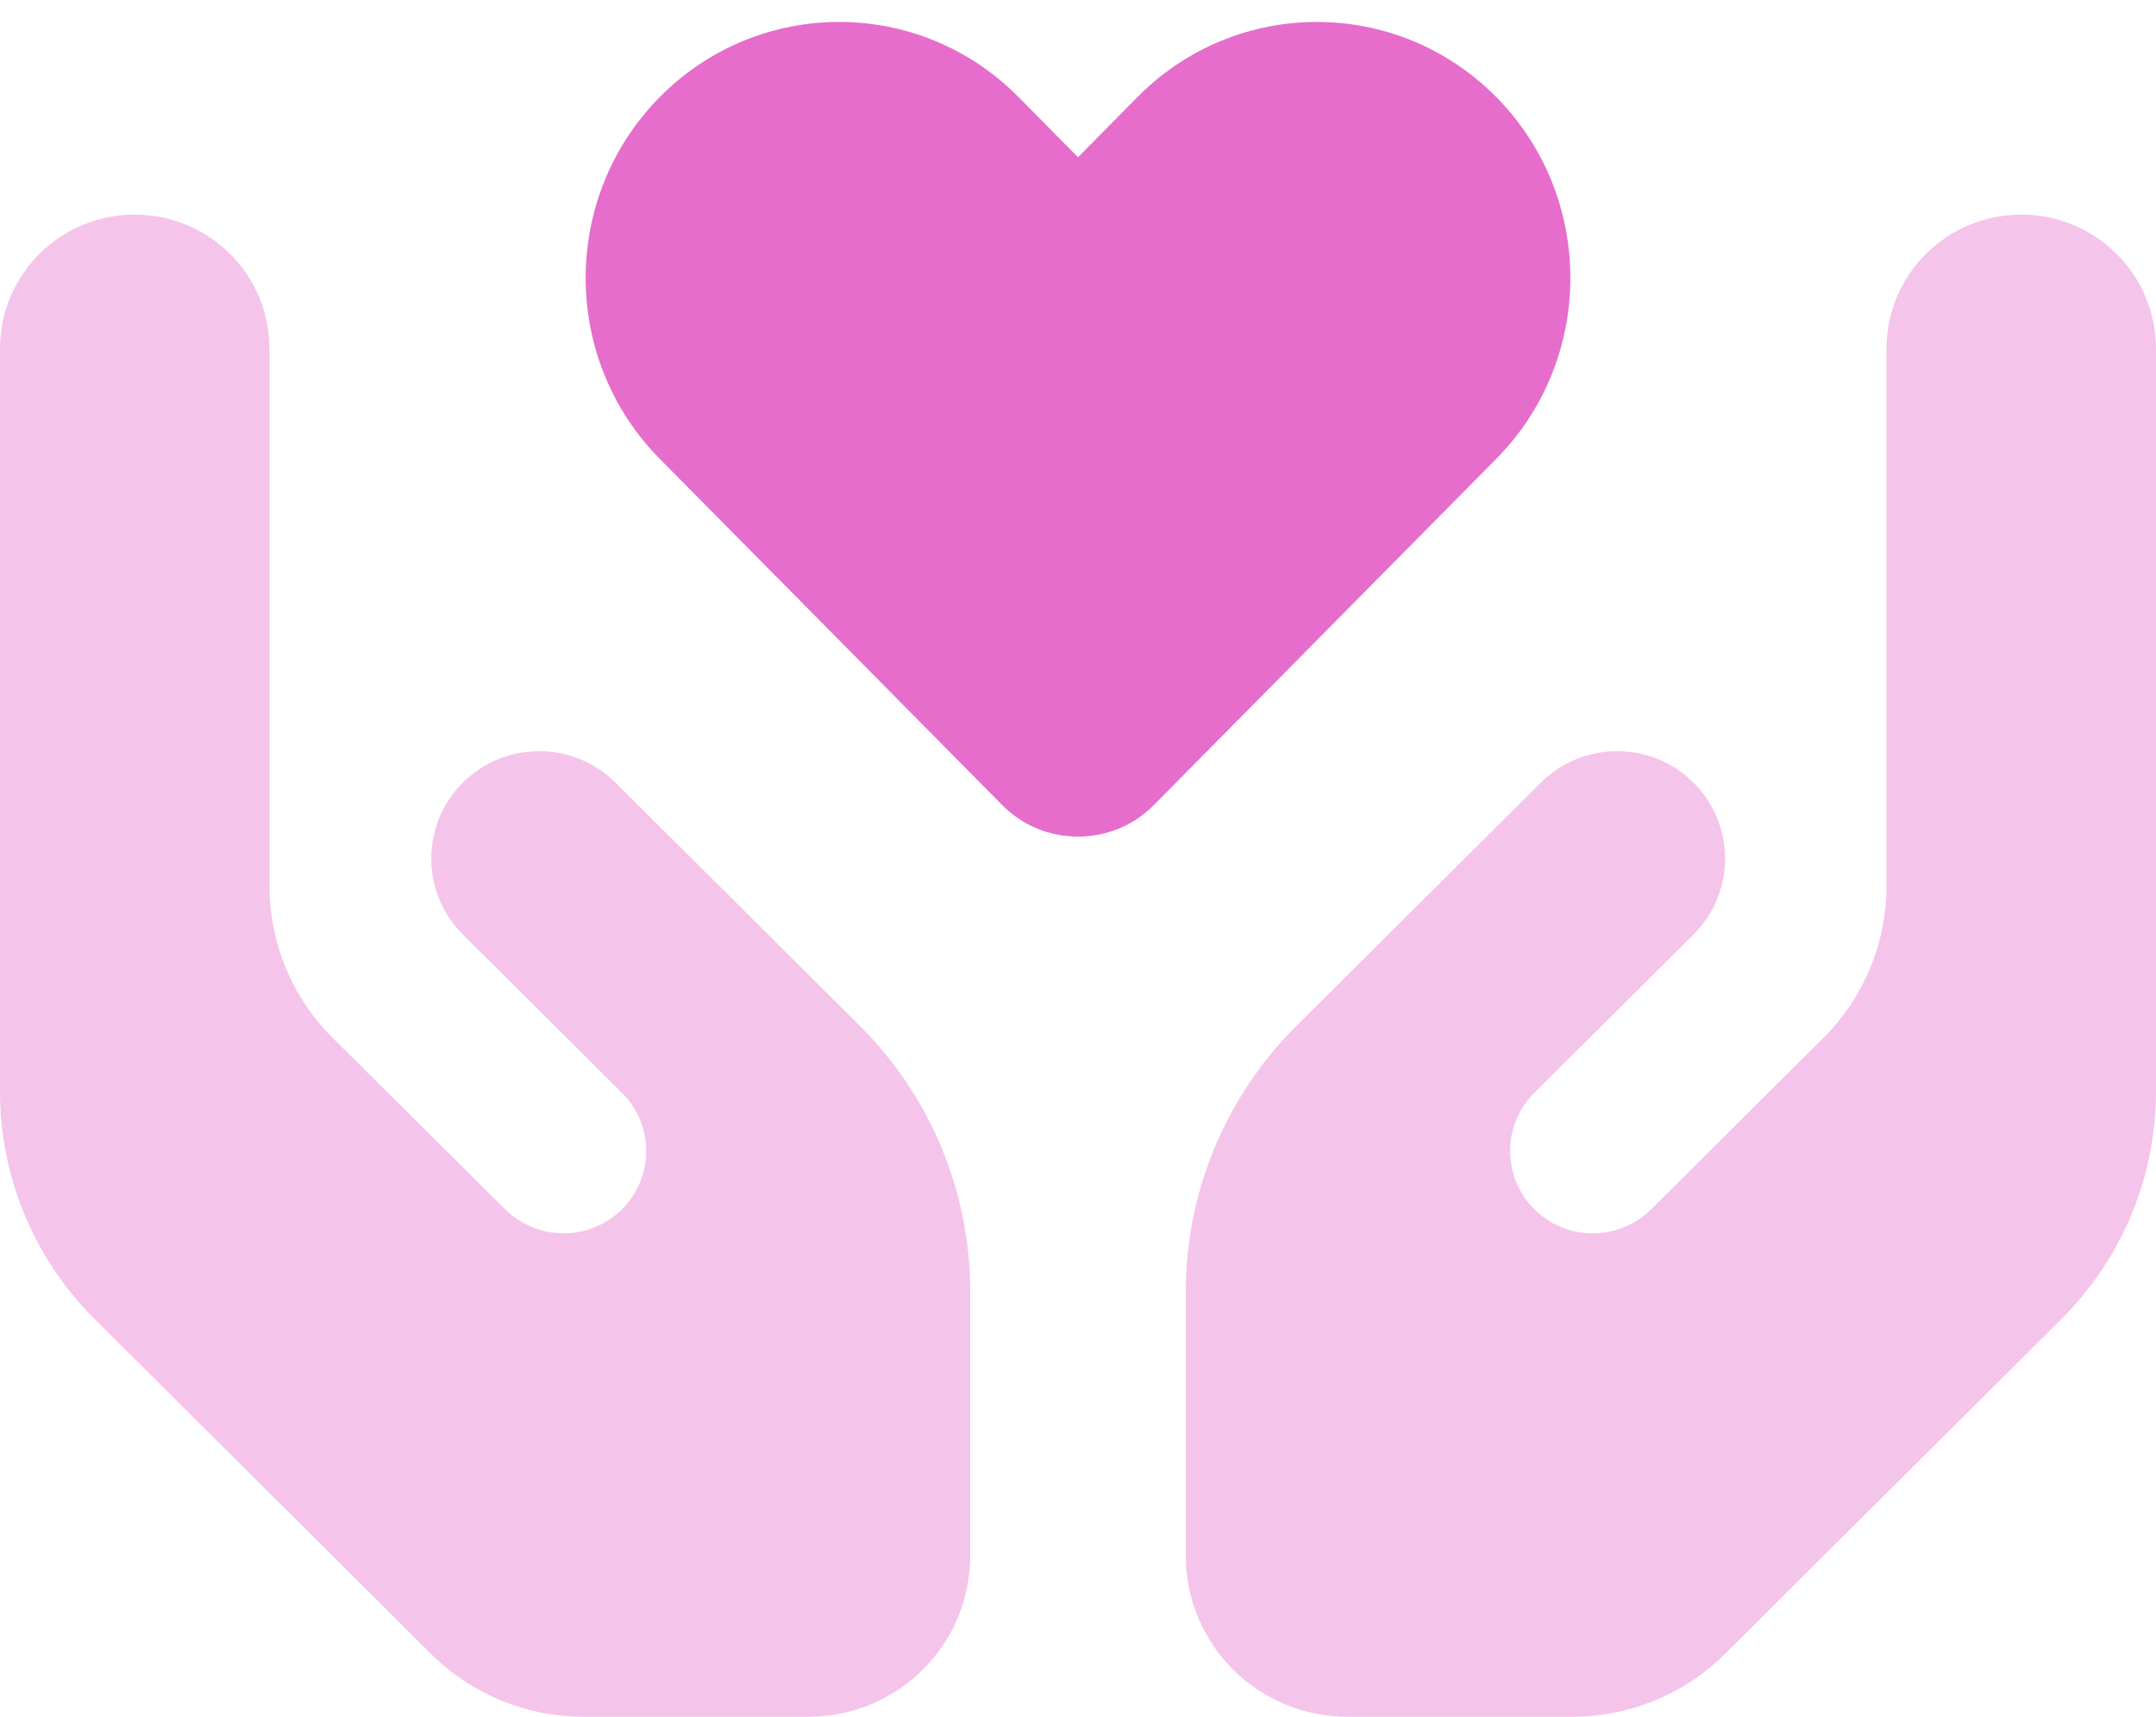
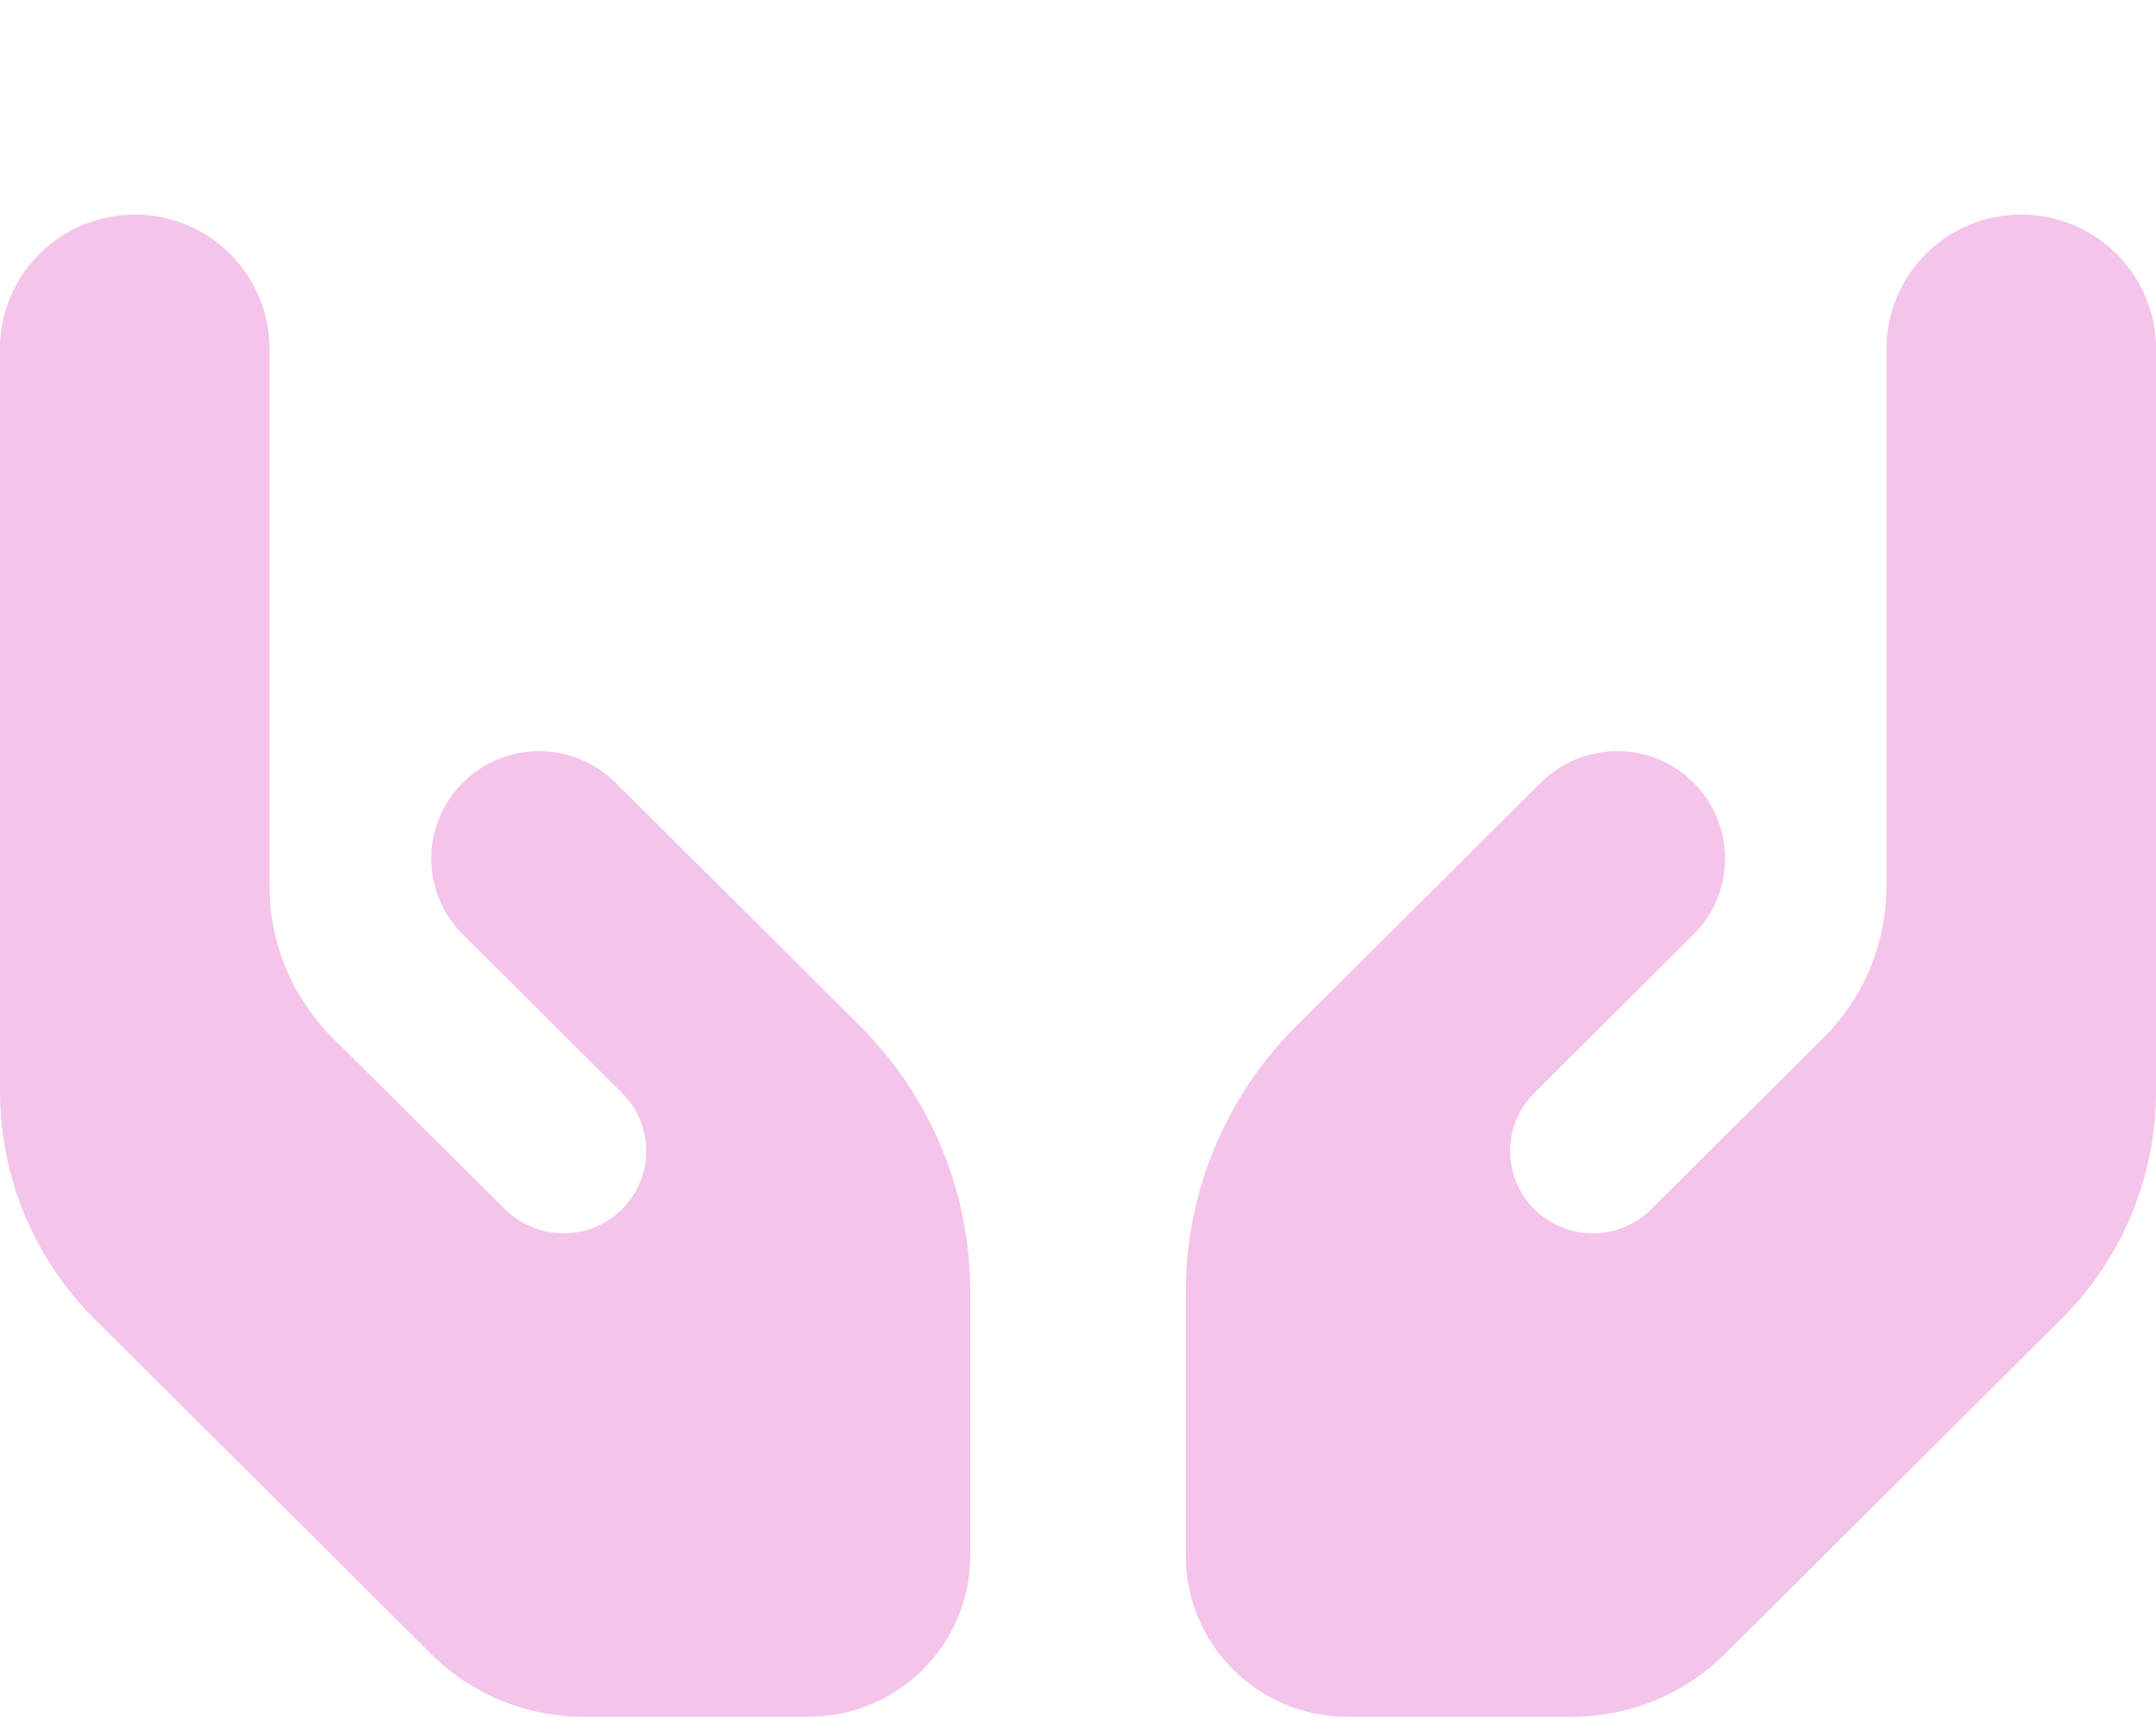
<svg xmlns="http://www.w3.org/2000/svg" width="108" height="86" viewBox="0 0 108 86" fill="none">
  <path opacity="0.4" d="M0 17.469V26.875V37.625V54.674C0 58.957 1.704 63.056 4.742 66.079L21.6 82.859C23.625 84.875 26.376 86 29.244 86H40.5C44.972 86 48.6 82.389 48.6 77.938V64.685C48.6 59.696 46.609 54.909 43.065 51.382L38.796 47.132C37.935 46.275 37.074 45.419 36.231 44.579L30.831 39.204C28.721 37.104 25.296 37.104 23.186 39.204C21.077 41.303 21.077 44.713 23.186 46.813L28.586 52.188L31.151 54.741C33.008 56.589 32.704 59.646 30.527 61.09C28.89 62.182 26.696 61.964 25.296 60.569L16.656 51.986C14.631 49.971 13.5 47.233 13.5 44.377V37.625V24.188V17.469C13.5 13.757 10.479 10.75 6.75 10.75C3.021 10.75 0 13.757 0 17.469ZM59.4 64.685V77.938C59.4 82.389 63.028 86 67.5 86H78.756C81.624 86 84.375 84.875 86.4 82.859L103.258 66.079C106.296 63.056 108 58.957 108 54.674V37.625V26.875V17.469C108 13.757 104.979 10.75 101.25 10.75C97.521 10.75 94.5 13.757 94.5 17.469V24.188V37.625V44.377C94.5 47.233 93.369 49.971 91.344 51.986L82.721 60.569C81.321 61.964 79.127 62.182 77.49 61.09C75.313 59.646 75.009 56.572 76.866 54.741L79.431 52.188L84.831 46.813C86.94 44.713 86.94 41.303 84.831 39.204C82.721 37.104 79.296 37.104 77.186 39.204L71.786 44.579L69.221 47.132C67.787 48.56 66.369 49.971 64.935 51.398C61.391 54.926 59.4 59.713 59.4 64.702V64.685Z" fill="#E66DCB" />
-   <path d="M33.059 4.854C28.098 9.859 28.098 17.989 33.059 22.994L50.204 40.329C51.25 41.387 52.617 41.908 54.001 41.908C55.385 41.908 56.751 41.387 57.798 40.329L74.943 22.994C79.904 17.989 79.904 9.859 74.943 4.854C69.981 -0.152 61.949 -0.152 56.988 4.854L54.001 7.877L51.014 4.854C46.053 -0.152 38.02 -0.152 33.059 4.854Z" fill="#E66DCB" />
</svg>